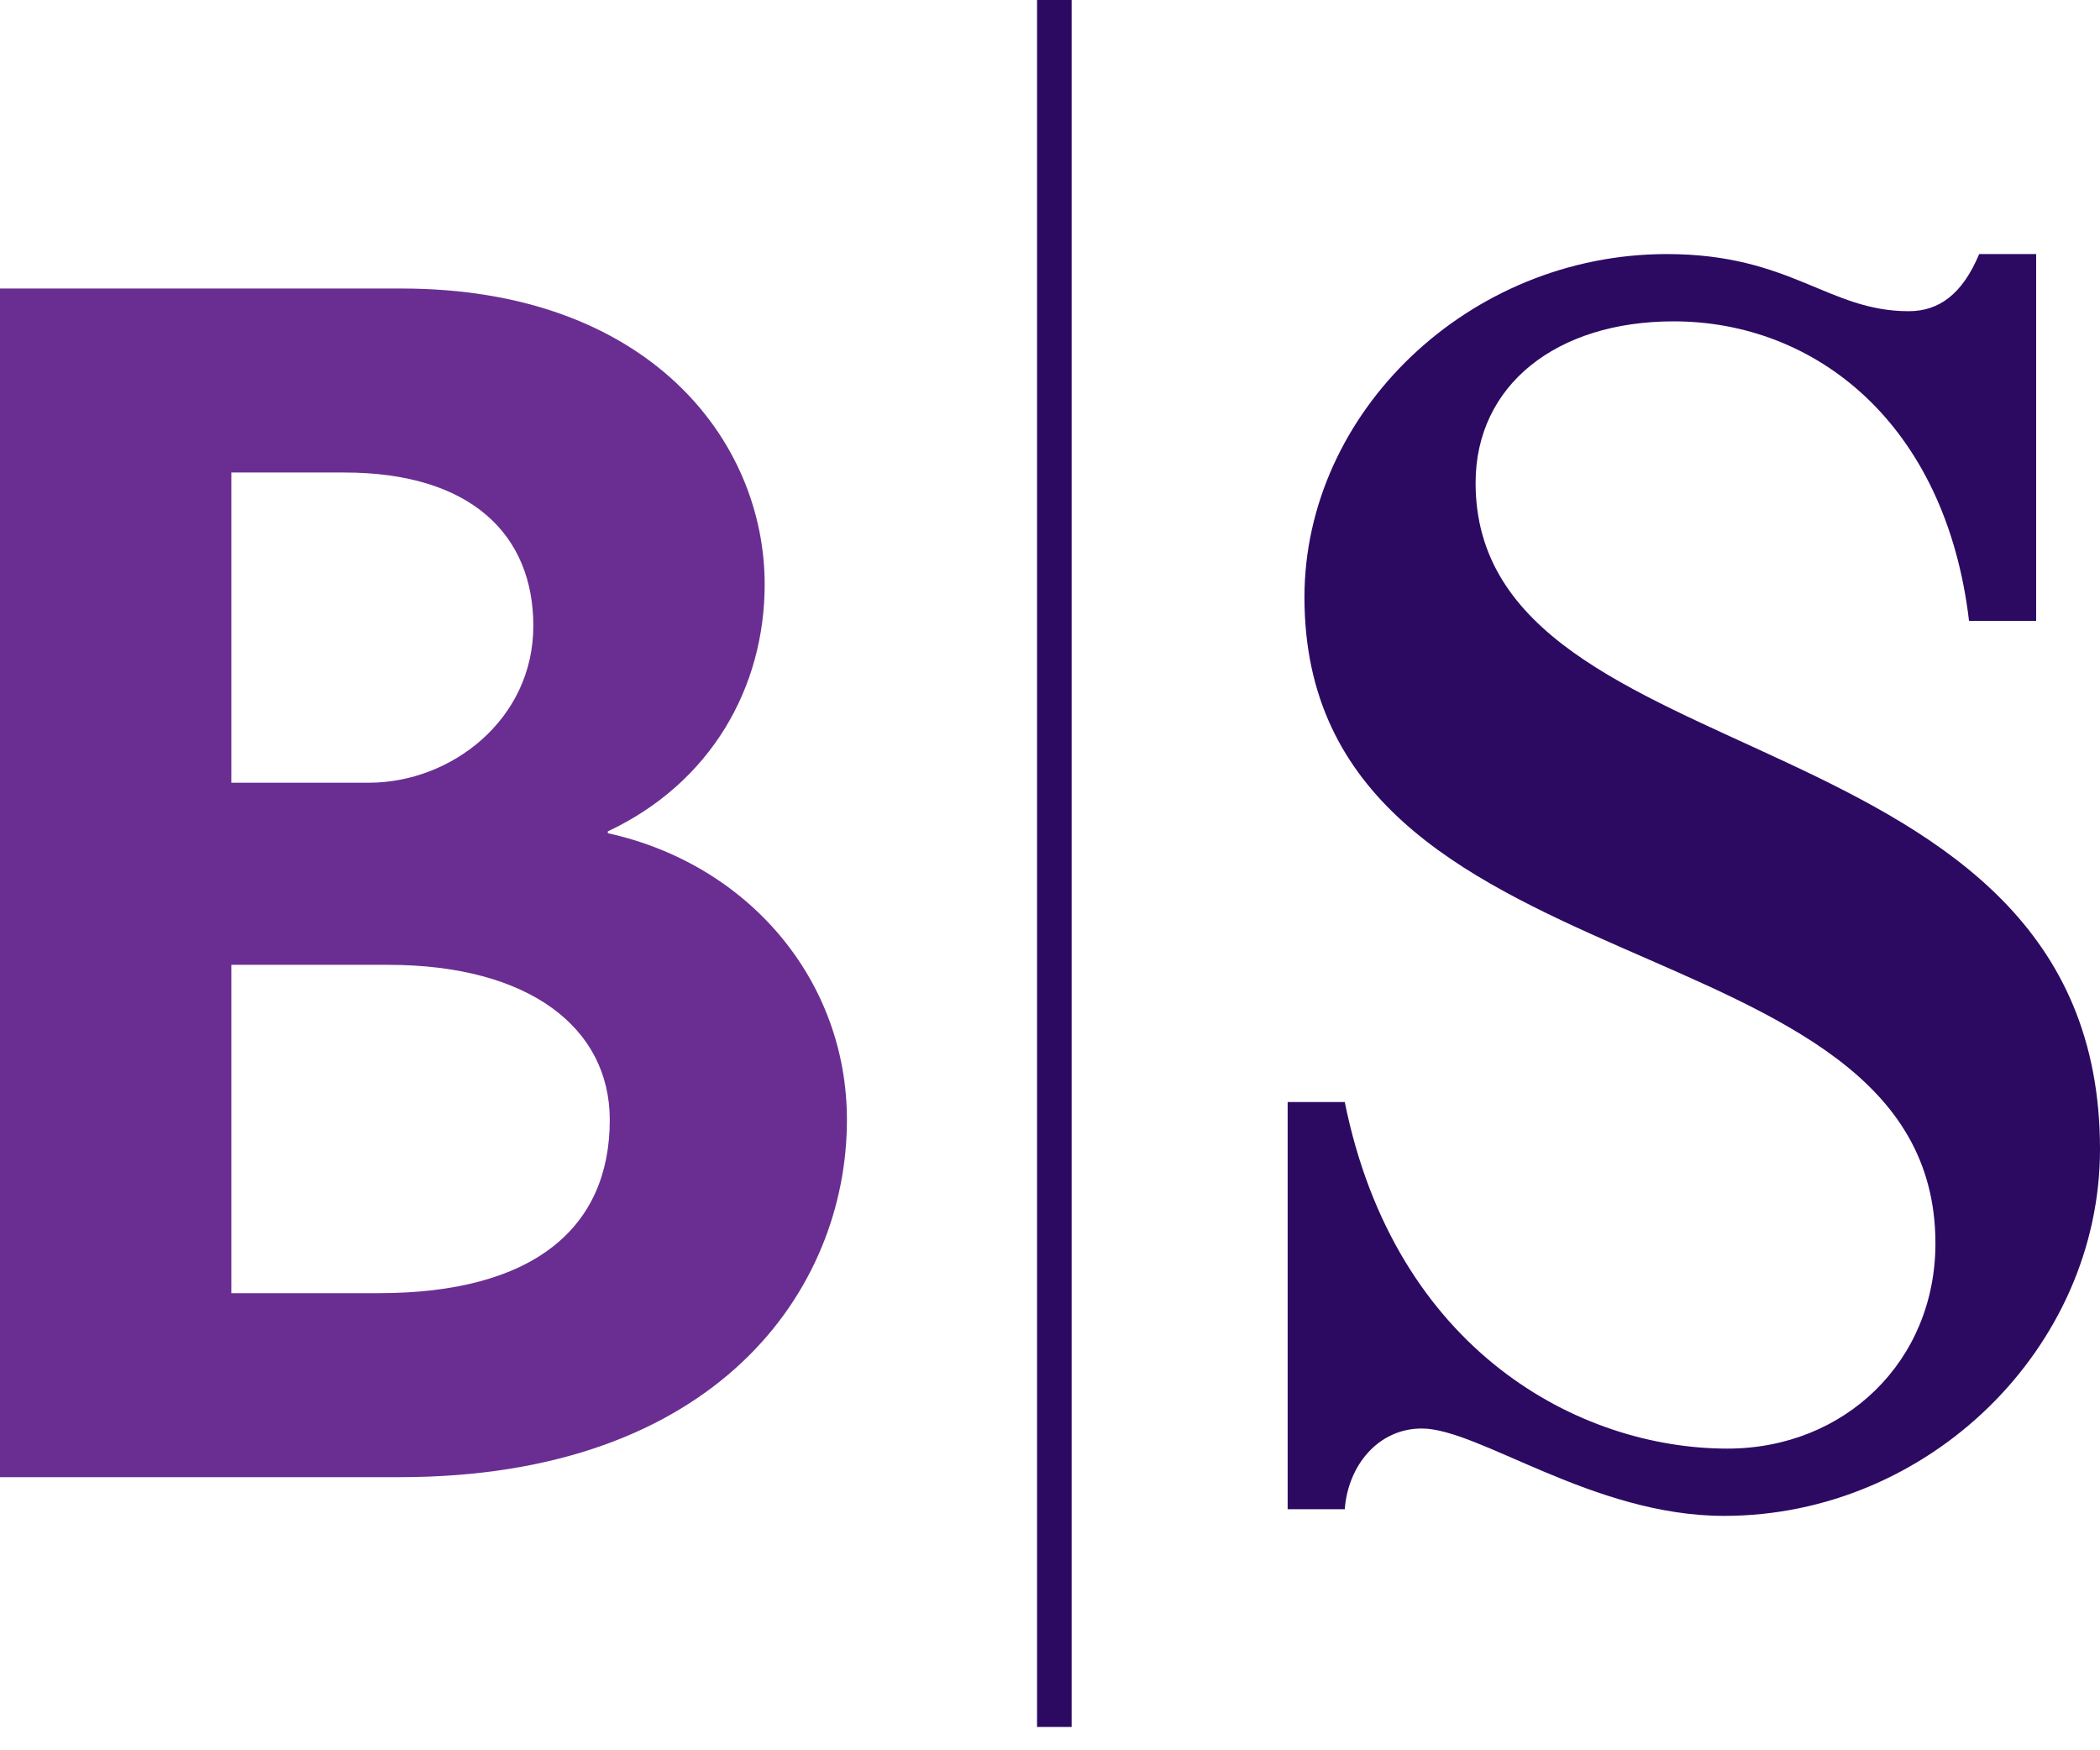
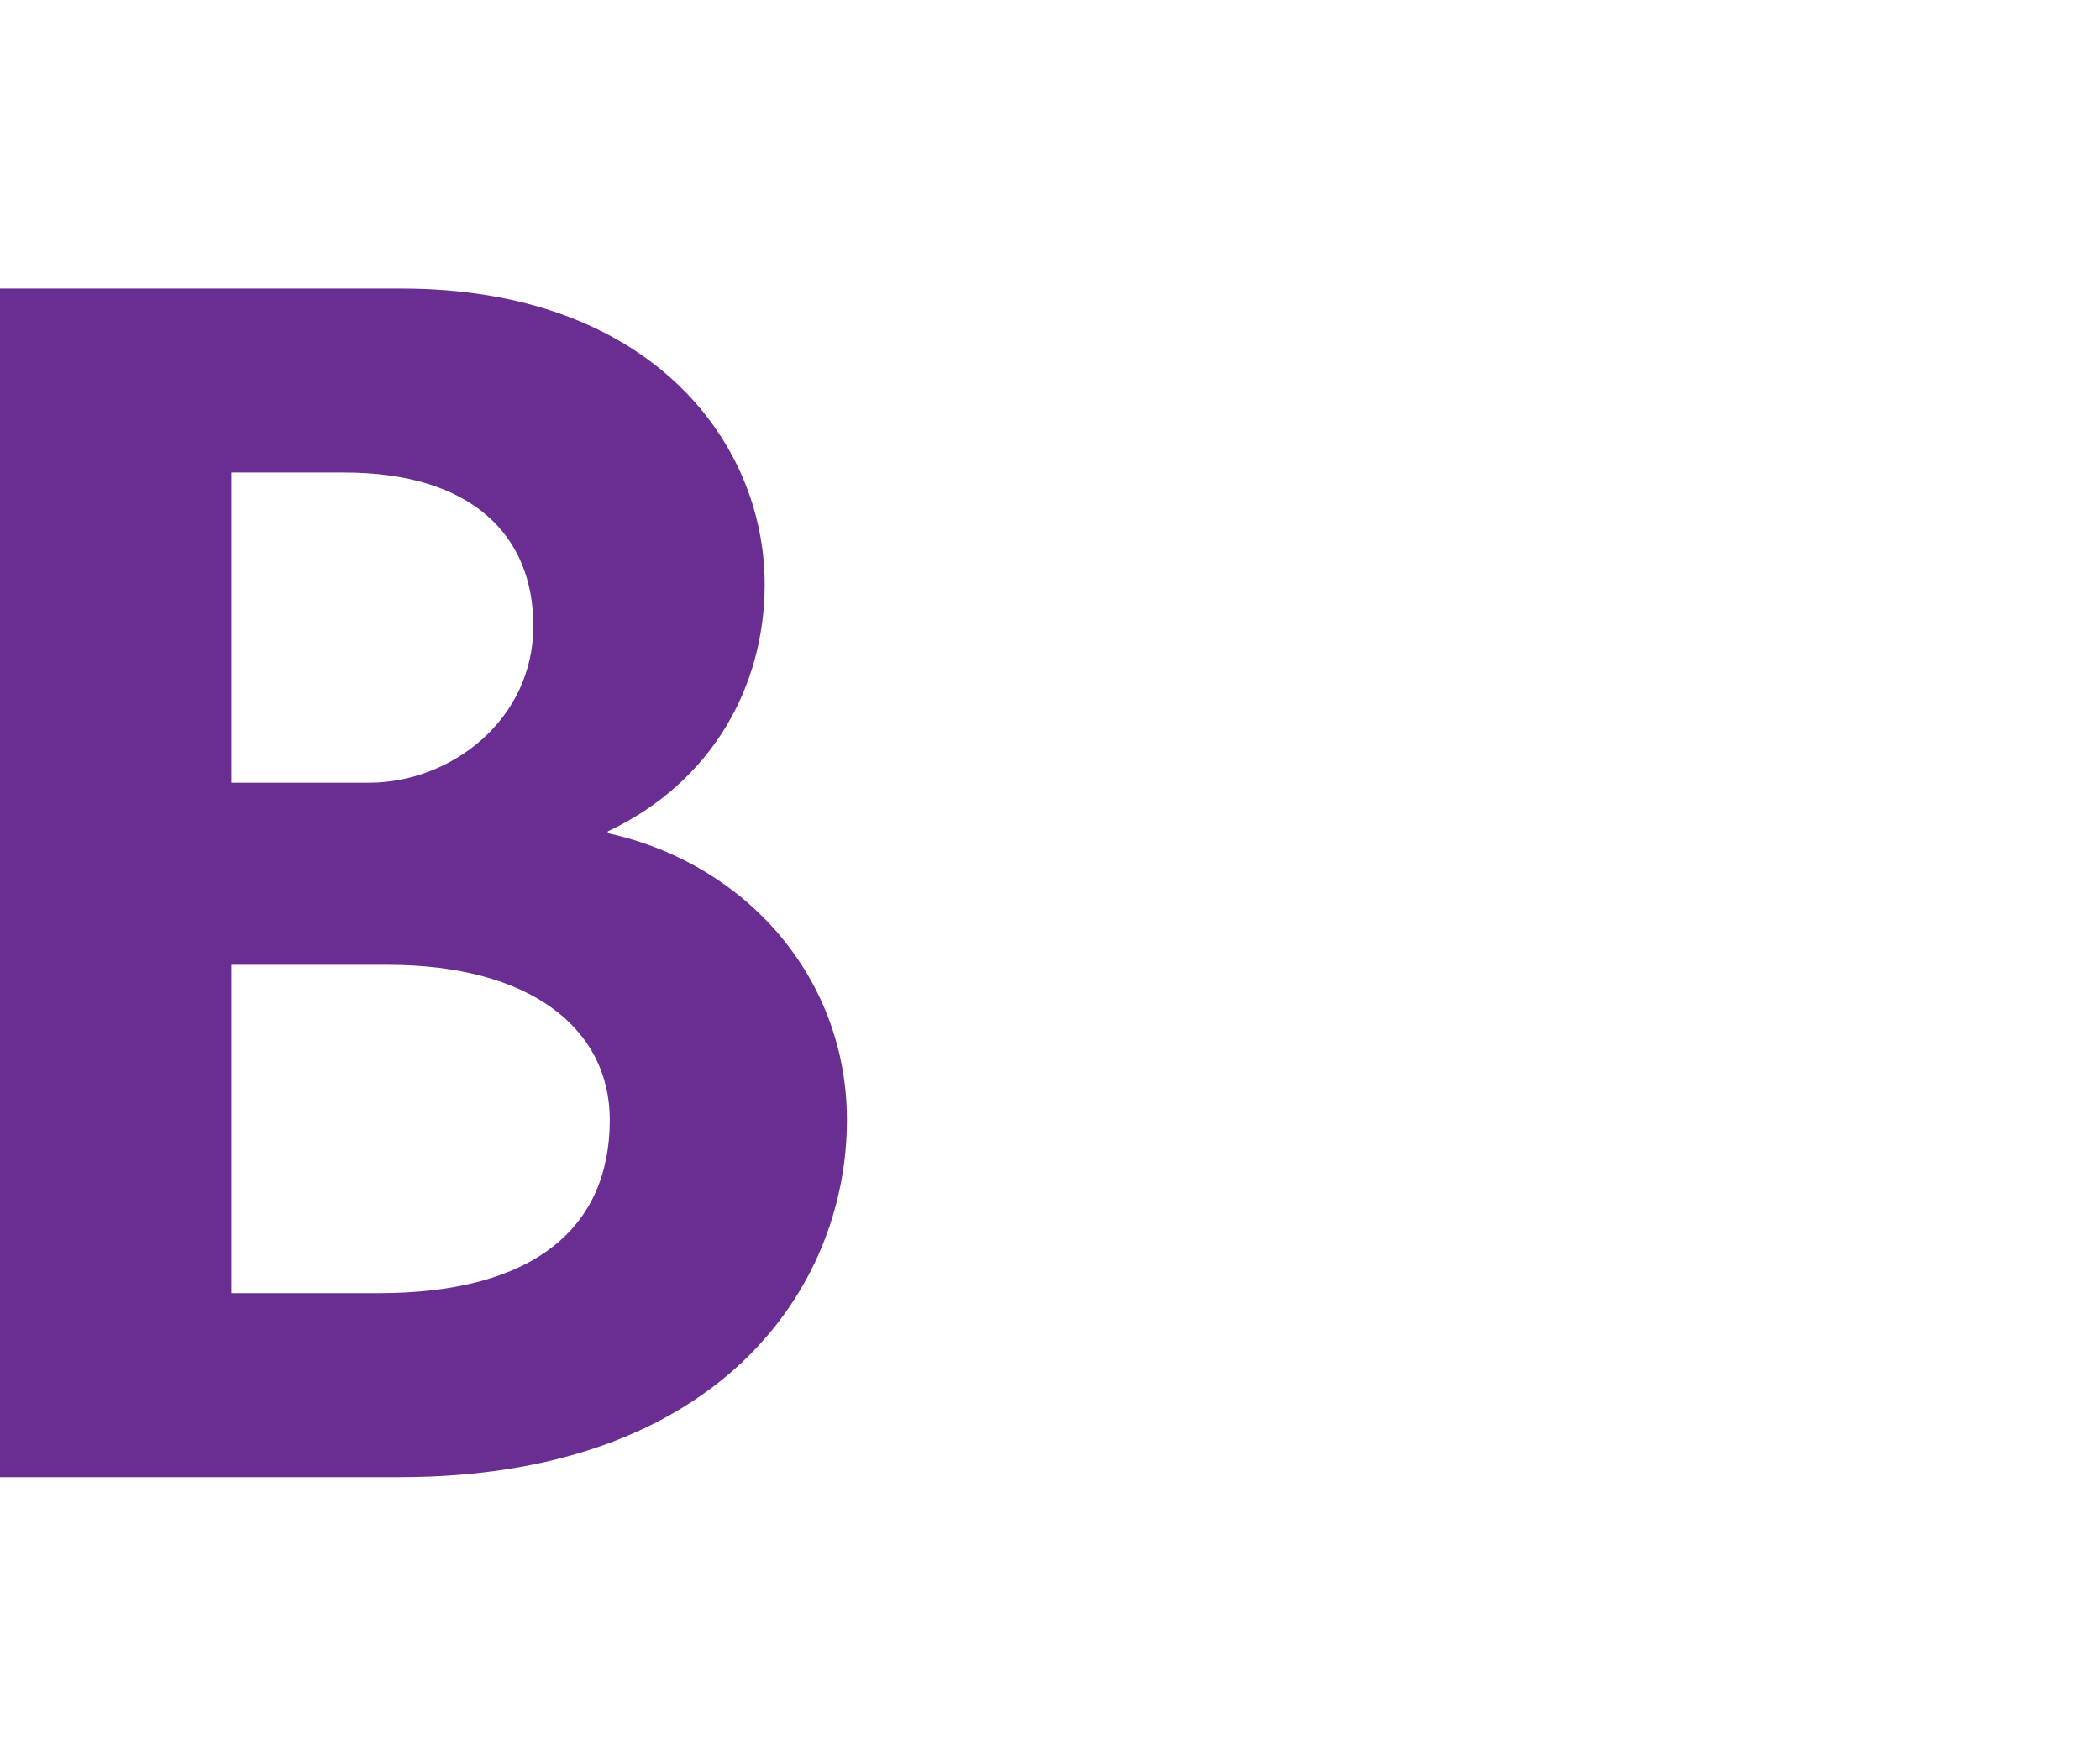
<svg xmlns="http://www.w3.org/2000/svg" width="30" height="25" viewBox="0 0 30 25" fill="none">
-   <path fill-rule="evenodd" clip-rule="evenodd" d="M29.088 8.868V3.629H28.274C28.032 4.206 27.697 4.445 27.267 4.445C26.116 4.445 25.588 3.629 23.812 3.629C20.985 3.629 18.635 5.887 18.635 8.532C18.635 14.3 27.649 13.001 27.649 17.76C27.649 19.441 26.355 20.691 24.677 20.691C22.566 20.691 19.929 19.297 19.211 15.741H18.395V21.557H19.211C19.257 20.932 19.689 20.404 20.311 20.404C21.128 20.404 22.758 21.652 24.629 21.652C27.554 21.652 30 19.251 30 16.414C30 10.069 21.08 11.223 21.08 6.897C21.08 5.503 22.232 4.59 23.91 4.59C25.923 4.59 27.794 6.033 28.129 8.868H29.088Z" fill="#2C0A62" />
  <path fill-rule="evenodd" clip-rule="evenodd" d="M8.711 15.996C8.711 17.543 7.619 18.471 5.408 18.471H3.305V13.781H5.544C7.565 13.781 8.711 14.684 8.711 15.996ZM7.619 8.939C7.619 10.278 6.446 11.18 5.27 11.18H3.305V6.749H4.916C6.744 6.749 7.619 7.65 7.619 8.939ZM12.099 15.996C12.099 13.988 10.679 12.339 8.683 11.901V11.875C10.16 11.18 10.924 9.815 10.924 8.347C10.924 6.285 9.258 4.121 5.735 4.121H0V21.099H5.708C10.239 21.099 12.099 18.419 12.099 15.996Z" fill="#6A2E92" />
-   <path fill-rule="evenodd" clip-rule="evenodd" d="M14.815 24.667H15.309V0H14.815V24.667Z" fill="#2C0A62" />
</svg>